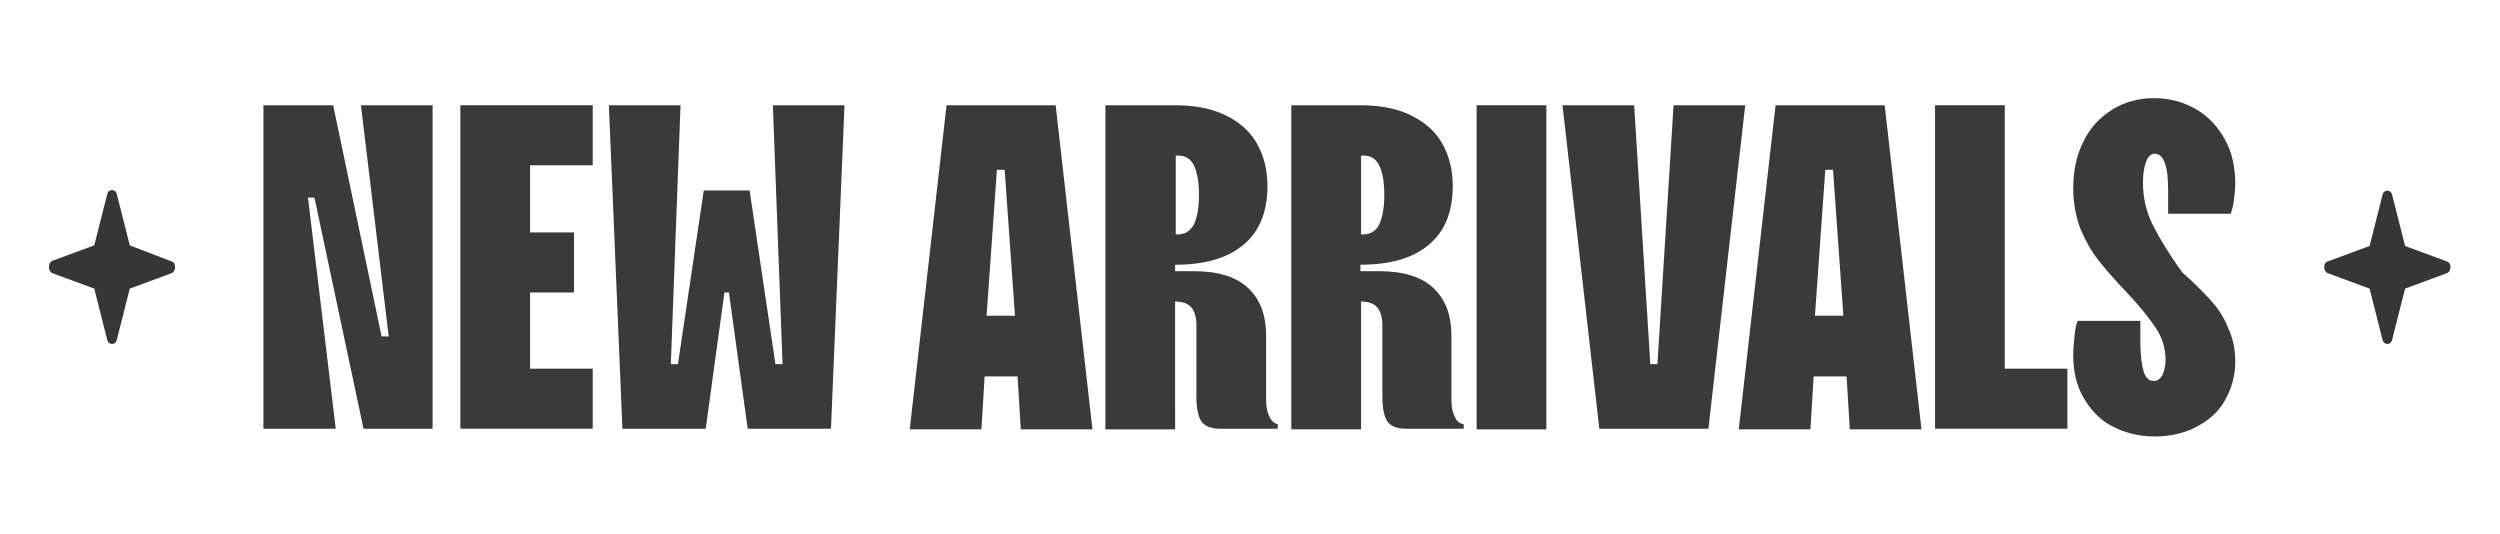
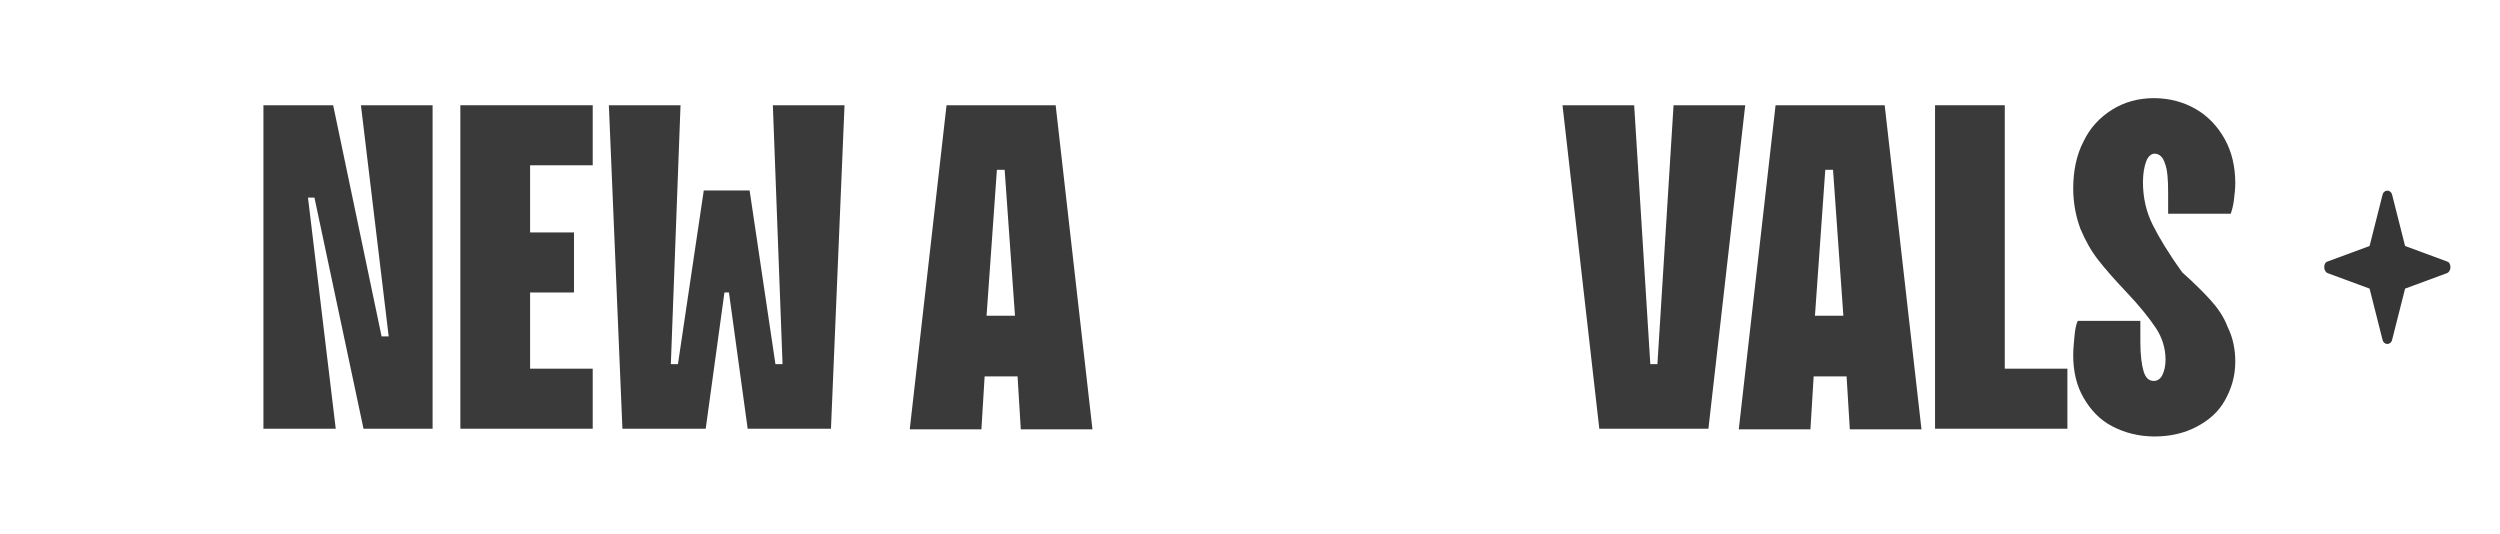
<svg xmlns="http://www.w3.org/2000/svg" version="1.1" id="Layer_1" x="0px" y="0px" viewBox="0 0 387.2 82.7" style="enable-background:new 0 0 387.2 82.7;" xml:space="preserve">
  <style type="text/css">
	.st0{fill:#3A3A3A;}
	.st1{fill:#363636;}
</style>
  <g>
    <polygon class="st0" points="60.2,52.1 59.1,52.1 51.6,16.3 40.8,16.3 40.8,66.4 52,66.4 47.7,30.6 48.7,30.6 56.3,66.4 67,66.4    67,16.3 55.9,16.3  " />
    <polygon class="st0" points="71.3,66.4 91.8,66.4 91.8,57.1 82.1,57.1 82.1,45.3 88.9,45.3 88.9,36 82.1,36 82.1,25.6 91.8,25.6    91.8,16.3 71.3,16.3  " />
    <polygon class="st0" points="121.2,56.4 120.1,56.4 116.1,29.5 109,29.5 105,56.4 103.9,56.4 105.4,16.3 94.3,16.3 96.4,66.4    109.3,66.4 112.2,45.3 112.9,45.3 115.8,66.4 128.7,66.4 130.8,16.3 119.7,16.3  " />
    <path class="st0" d="M146.6,16.3l-5.7,50.2H152l0.5-8.2h5.1l0.5,8.2h11.1l-5.7-50.2H146.6z M155.6,26.3l1.6,22.6h-4.4l1.6-22.6   H155.6z" />
-     <path class="st0" d="M196.6,64.5c-0.3-0.6-0.5-1.4-0.5-2.4v-10c0-3.3-0.9-5.7-2.8-7.5c-1.8-1.7-4.6-2.6-8.4-2.6h-2.9V41   c4.6,0,8.1-1,10.6-3.1c2.5-2.1,3.7-5.1,3.7-9.1c0-2.6-0.6-4.8-1.7-6.7c-1.1-1.9-2.8-3.3-4.9-4.3s-4.7-1.5-7.7-1.5h-10.8v50.2h10.8   V46.7c1.1,0,2,0.3,2.5,0.9c0.5,0.6,0.8,1.5,0.8,2.7v11.1c0,1.9,0.3,3.2,0.8,3.9c0.5,0.7,1.5,1.1,2.8,1.1h9v-0.7   C197.4,65.6,196.9,65.2,196.6,64.5z M182.5,24.1c1.1,0,1.9,0.5,2.4,1.5c0.5,1,0.8,2.5,0.8,4.6c0,2-0.3,3.5-0.8,4.6   c-0.6,1-1.4,1.5-2.4,1.5h-0.4V24.1H182.5z" />
-     <path class="st0" d="M225.3,64.5c-0.3-0.6-0.5-1.4-0.5-2.4v-10c0-3.3-0.9-5.7-2.8-7.5c-1.8-1.7-4.6-2.6-8.4-2.6h-2.9V41   c4.6,0,8.1-1,10.6-3.1c2.5-2.1,3.7-5.1,3.7-9.1c0-2.6-0.6-4.8-1.7-6.7c-1.1-1.9-2.8-3.3-4.9-4.3s-4.7-1.5-7.7-1.5H200v50.2h10.8   V46.7c1.1,0,2,0.3,2.5,0.9c0.5,0.6,0.8,1.5,0.8,2.7v11.1c0,1.9,0.3,3.2,0.8,3.9c0.5,0.7,1.5,1.1,2.8,1.1h9v-0.7   C226,65.6,225.6,65.2,225.3,64.5z M211.2,24.1c1.1,0,1.9,0.5,2.4,1.5c0.5,1,0.8,2.5,0.8,4.6c0,2-0.3,3.5-0.8,4.6   c-0.5,1-1.4,1.5-2.4,1.5h-0.4V24.1H211.2z" />
-     <rect x="228.7" y="16.3" class="st0" width="10.8" height="50.2" />
    <polygon class="st0" points="259.2,16.3 256.7,56.4 255.6,56.4 253.1,16.3 242,16.3 247.7,66.4 264.6,66.4 270.3,16.3  " />
    <path class="st0" d="M275,16.3l-5.7,50.2h11.1l0.5-8.2h5.1l0.5,8.2h11.1l-5.7-50.2H275z M283.9,26.3l1.6,22.6h-4.4l1.6-22.6H283.9z   " />
    <polygon class="st0" points="310.5,16.3 299.7,16.3 299.7,66.4 320.2,66.4 320.2,57.1 310.5,57.1  " />
    <path class="st0" d="M342.3,46.4c-1.1-1.2-2.5-2.6-4.3-4.2c-2.1-2.9-3.6-5.4-4.6-7.4c-1-2-1.5-4.2-1.5-6.6c0-1.3,0.2-2.4,0.5-3.2   c0.3-0.8,0.8-1.2,1.3-1.2c0.7,0,1.3,0.5,1.6,1.5c0.4,1,0.5,2.5,0.5,4.6c0,0.5,0,1.1,0,1.6c0,0.5,0,1.1,0,1.6h9.7   c0.2-0.6,0.4-1.3,0.5-2.2s0.2-1.7,0.2-2.5c0-2.5-0.5-4.8-1.6-6.8c-1.1-2-2.6-3.6-4.5-4.7c-1.9-1.1-4.1-1.7-6.5-1.7   c-2.4,0-4.6,0.6-6.5,1.8c-1.9,1.2-3.4,2.8-4.4,4.9c-1.1,2.1-1.6,4.6-1.6,7.3c0,2.2,0.4,4.3,1.1,6.2c0.8,1.9,1.7,3.5,2.8,4.9   c1.1,1.4,2.5,3,4.3,4.9c2.1,2.2,3.6,4.1,4.6,5.6s1.5,3.2,1.5,4.9c0,1-0.2,1.8-0.5,2.4c-0.3,0.6-0.8,0.9-1.3,0.9   c-0.8,0-1.3-0.5-1.6-1.5c-0.3-1-0.5-2.5-0.5-4.6c0-0.5,0-1.1,0-1.6c0-0.5,0-1.1,0-1.6h-9.7c-0.2,0.4-0.4,1.2-0.5,2.3   c-0.1,1.1-0.2,2.1-0.2,3c0,2.5,0.5,4.7,1.6,6.6c1.1,1.9,2.5,3.4,4.4,4.4s4.1,1.6,6.6,1.6c2.4,0,4.6-0.5,6.5-1.5   c1.9-1,3.4-2.3,4.4-4.1s1.6-3.7,1.6-6c0-2-0.4-3.8-1.2-5.4C344.4,49,343.4,47.6,342.3,46.4z" />
  </g>
  <path class="st1" d="M360.5,42.3l6.5,2.4l2,7.9c0.2,0.9,1.3,0.9,1.5,0l2-7.9l6.5-2.4c0.7-0.3,0.7-1.6,0-1.8l-6.5-2.4l-2-7.9  c-0.2-0.9-1.3-0.9-1.5,0l-2,7.9l-6.5,2.4C359.8,40.7,359.8,42,360.5,42.3z" />
-   <path class="st1" d="M8.1,42.3l6.5,2.4l2,7.9c0.2,0.9,1.3,0.9,1.5,0l2-7.9l6.5-2.4c0.7-0.3,0.7-1.6,0-1.8L20.1,38l-2-7.9  c-0.2-0.9-1.3-0.9-1.5,0l-2,7.9l-6.5,2.4C7.4,40.7,7.4,42,8.1,42.3z" />
</svg>